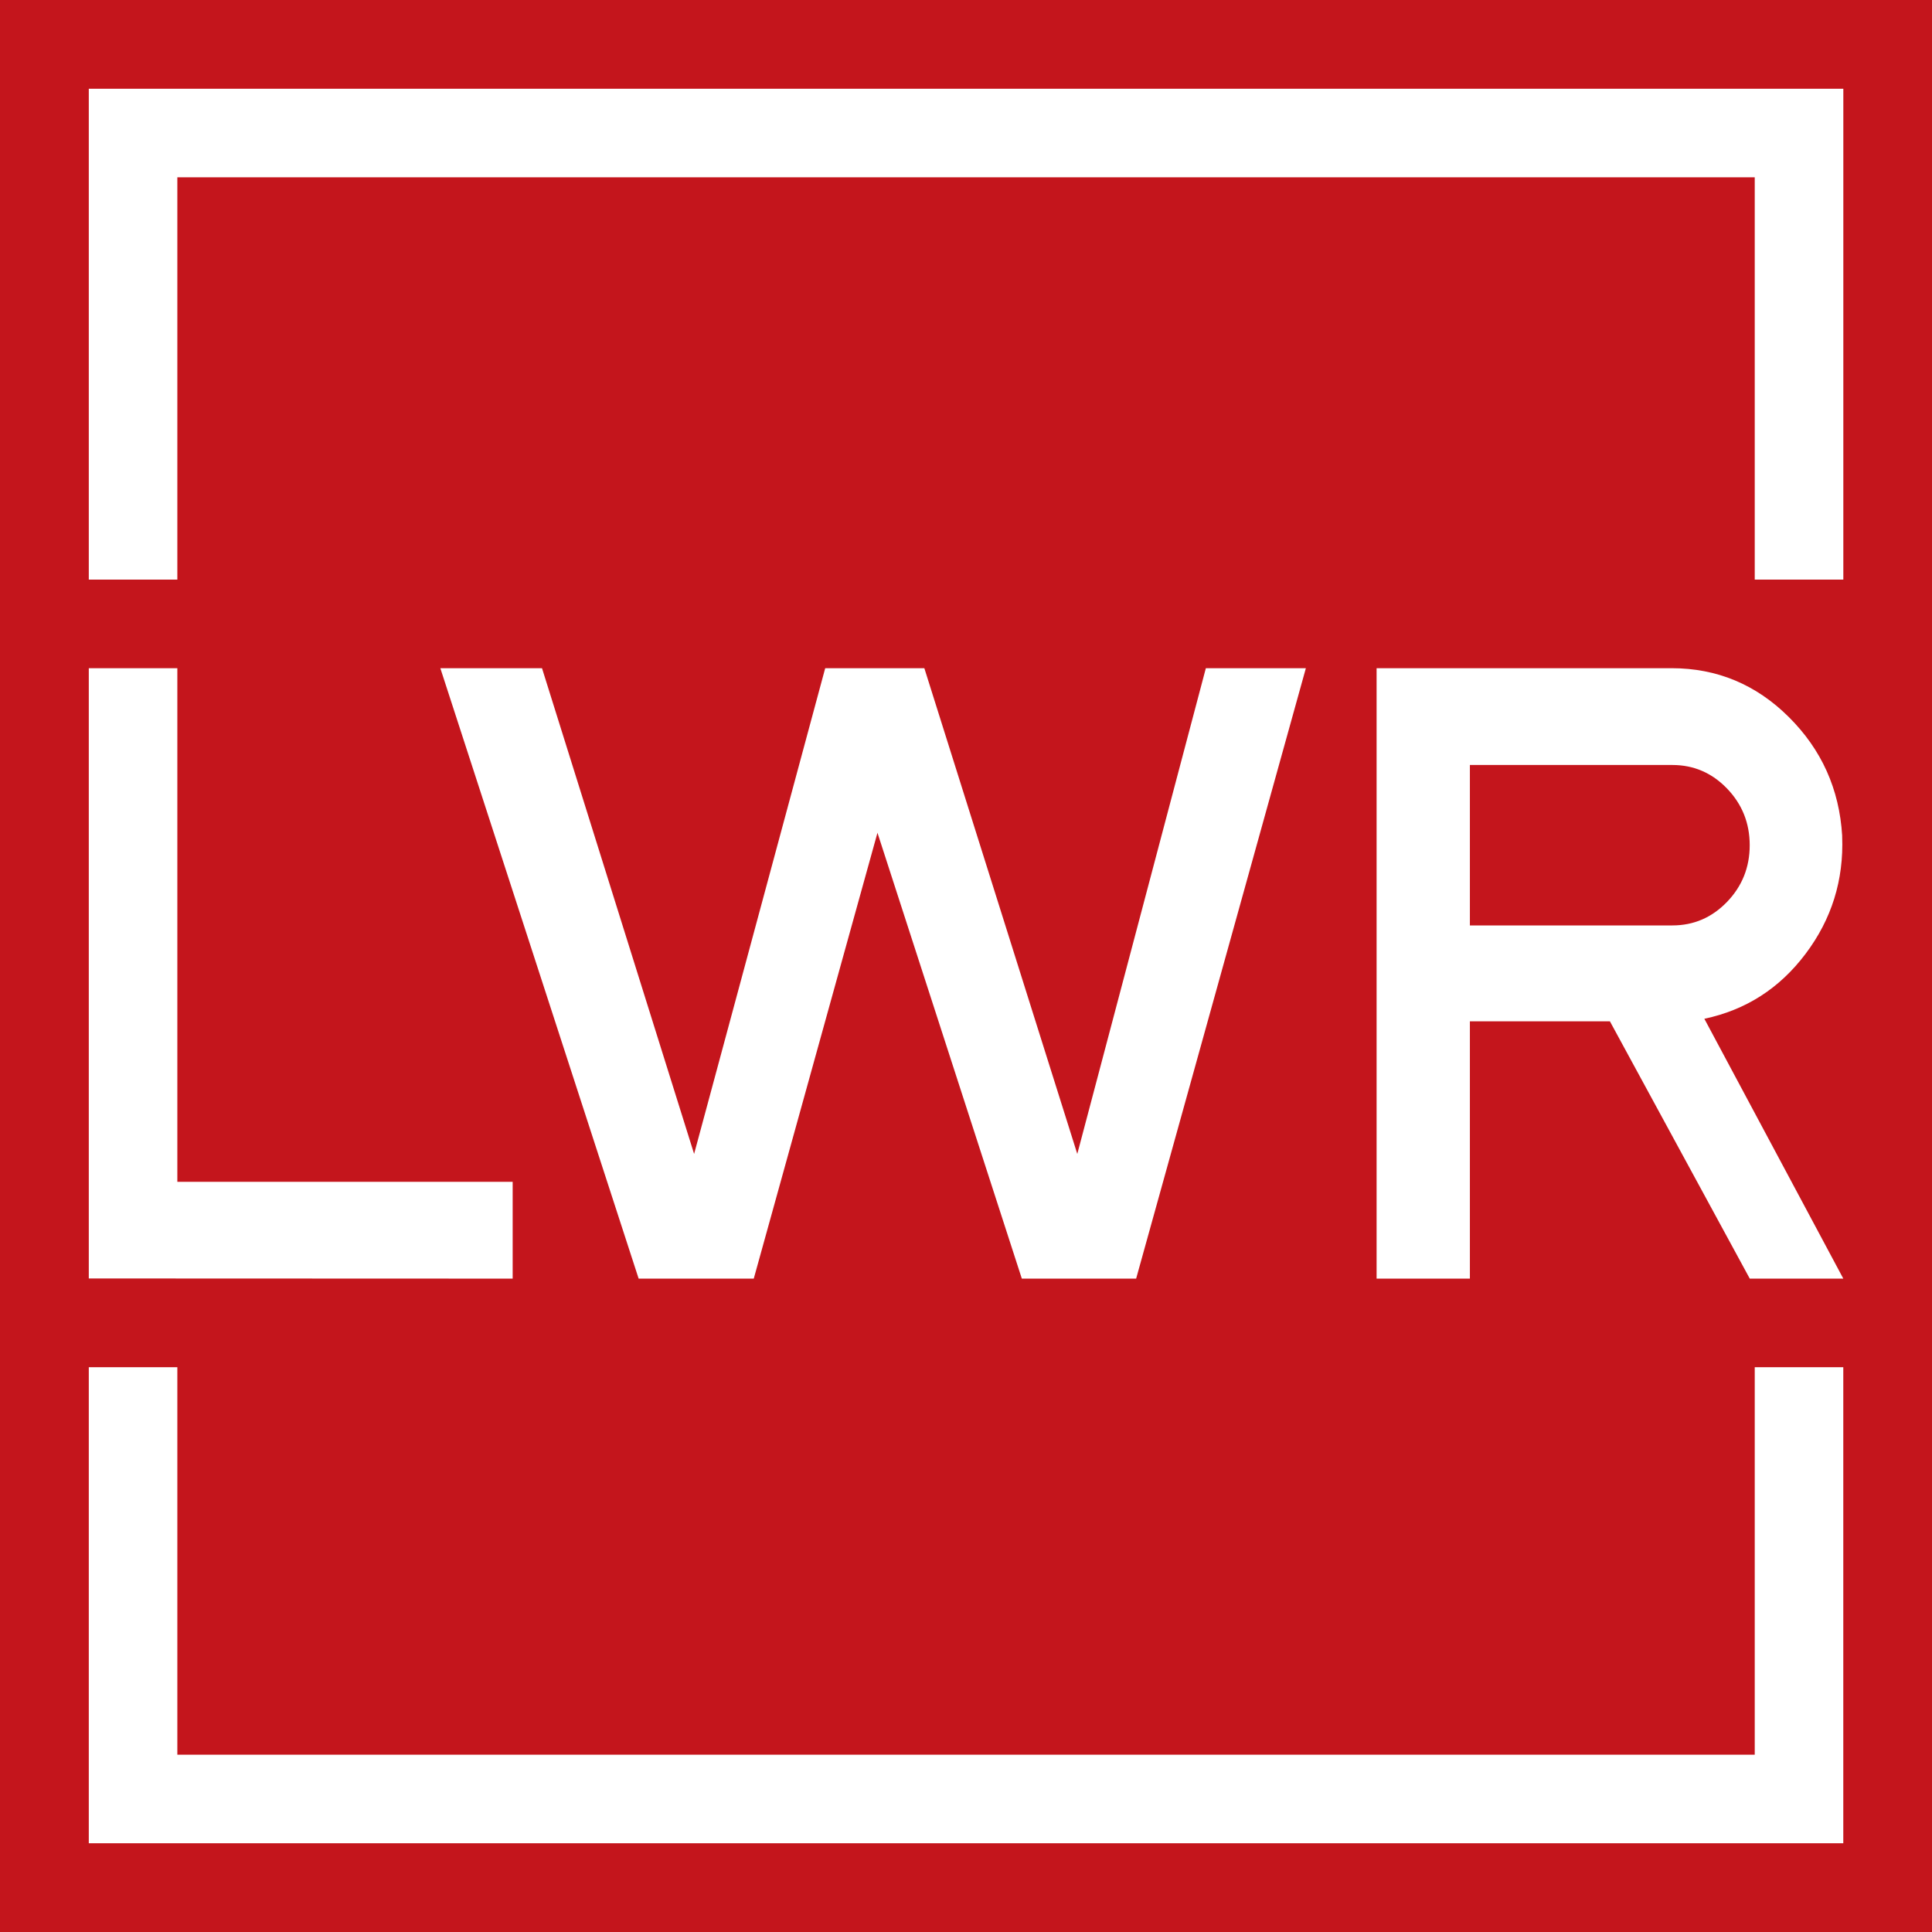
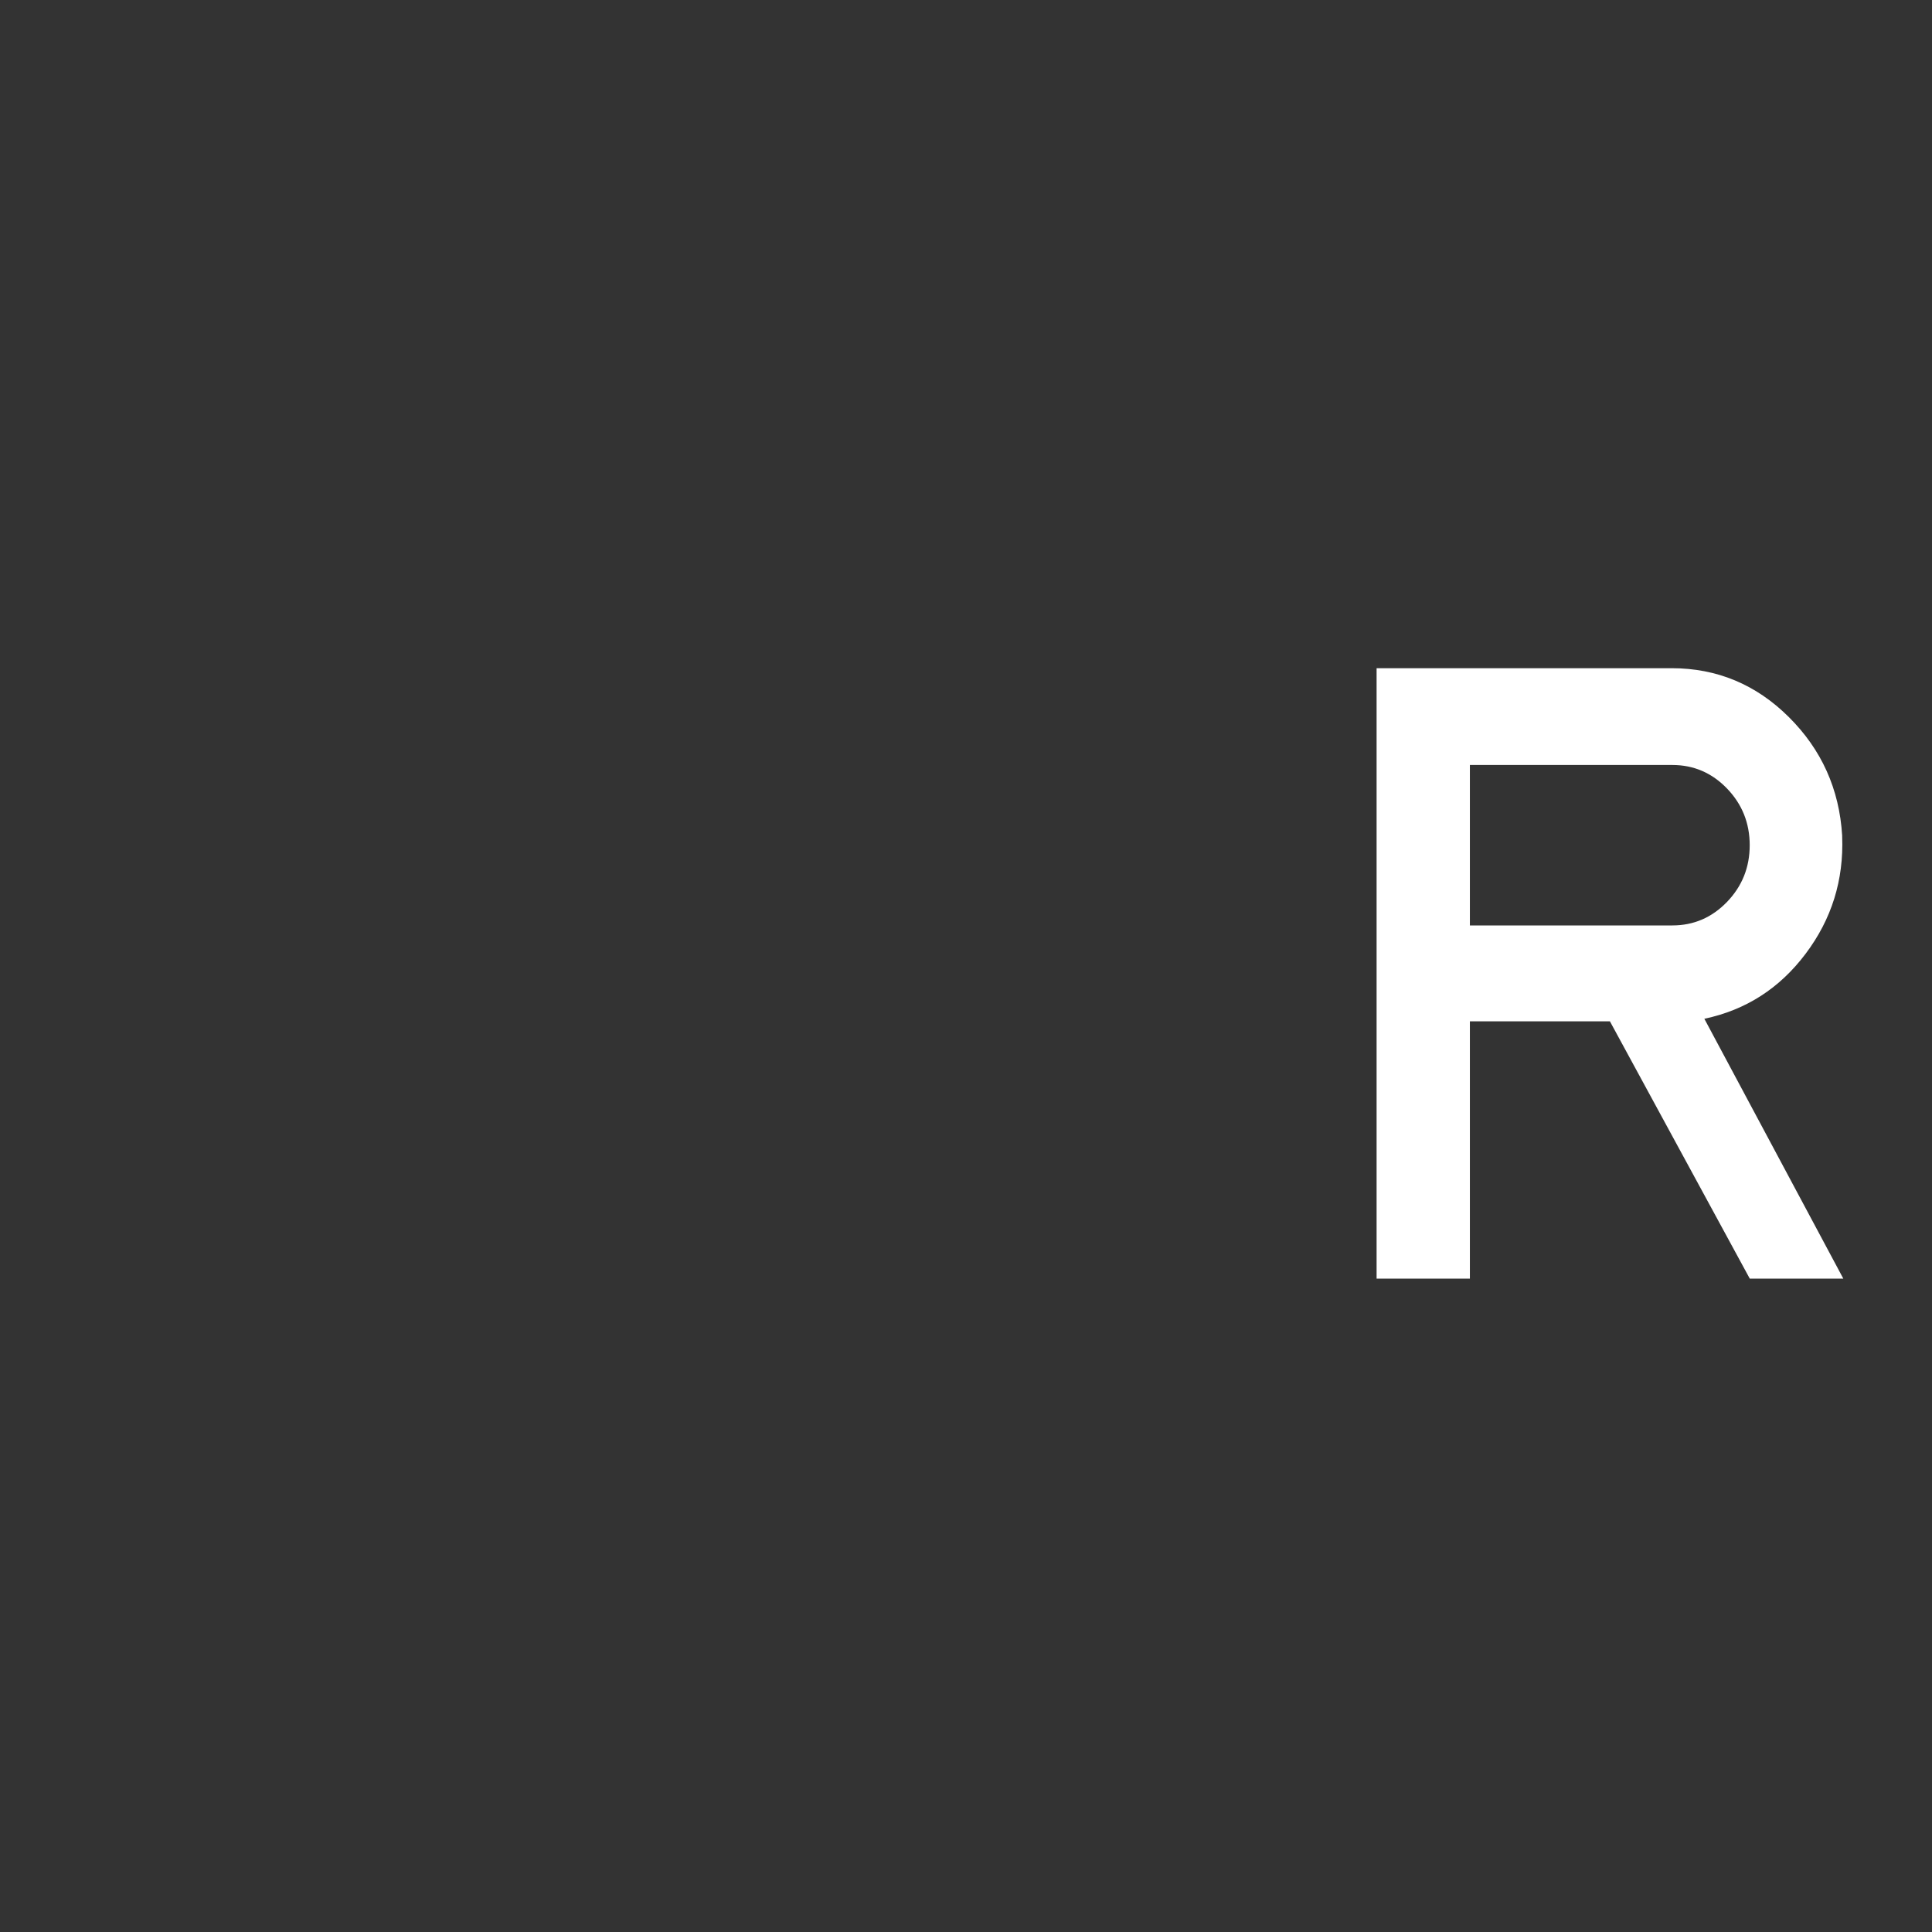
<svg xmlns="http://www.w3.org/2000/svg" width="48" height="48" viewBox="0 0 48 48" fill="none">
  <rect x="0" y="0" width="48" height="48" fill="#333333" stroke="none" />
  <g id="favicon colored 48x48" clip-path="url(#clip0_701_6248)">
-     <path id="Vector" d="M48 0H0V48H48V0Z" fill="#C4151C" />
-     <path id="Vector_2" d="M29.959 16.601L26.765 28.669L22.965 16.601H20.502L17.245 28.669L13.466 16.601H10.94L15.867 31.767H18.727L21.799 20.695C21.799 20.69 21.798 20.686 21.798 20.682L21.8 20.689L25.387 31.767H28.227L32.444 16.601H29.959Z" fill="white" />
-     <path id="Vector_3" d="M2.206 31.763L12.737 31.767V29.362H4.405L4.406 29.362V16.601H2.206V31.763Z" fill="white" />
-     <path id="Vector_4" d="M2.206 2.205V14.4H4.406V4.405H43.596V14.4H45.797V2.205H2.206Z" fill="white" />
    <path id="Vector_5" d="M41.53 22.992H36.519V19.006H41.55C42.079 19.006 42.532 19.201 42.908 19.591C43.283 19.981 43.471 20.45 43.471 20.999C43.471 21.548 43.283 22.017 42.908 22.407C42.532 22.797 42.079 22.992 41.55 22.992H41.53ZM45.795 31.764L42.344 25.311C43.374 25.094 44.213 24.556 44.86 23.696C45.507 22.837 45.81 21.865 45.768 20.782V20.76C45.698 19.605 45.256 18.623 44.442 17.814C43.628 17.005 42.657 16.601 41.53 16.601H34.201V31.767H36.519V25.375H39.998L43.471 31.764V31.767H45.795V31.764Z" fill="white" />
-     <path id="Vector_6" d="M43.596 33.968V43.595H4.406V33.968H2.206V45.795H45.796V33.968H43.596Z" fill="white" />
  </g>
  <defs>
    <clipPath id="clip0_701_6248">
      <rect width="48" height="48" fill="white" />
    </clipPath>
  </defs>
</svg>